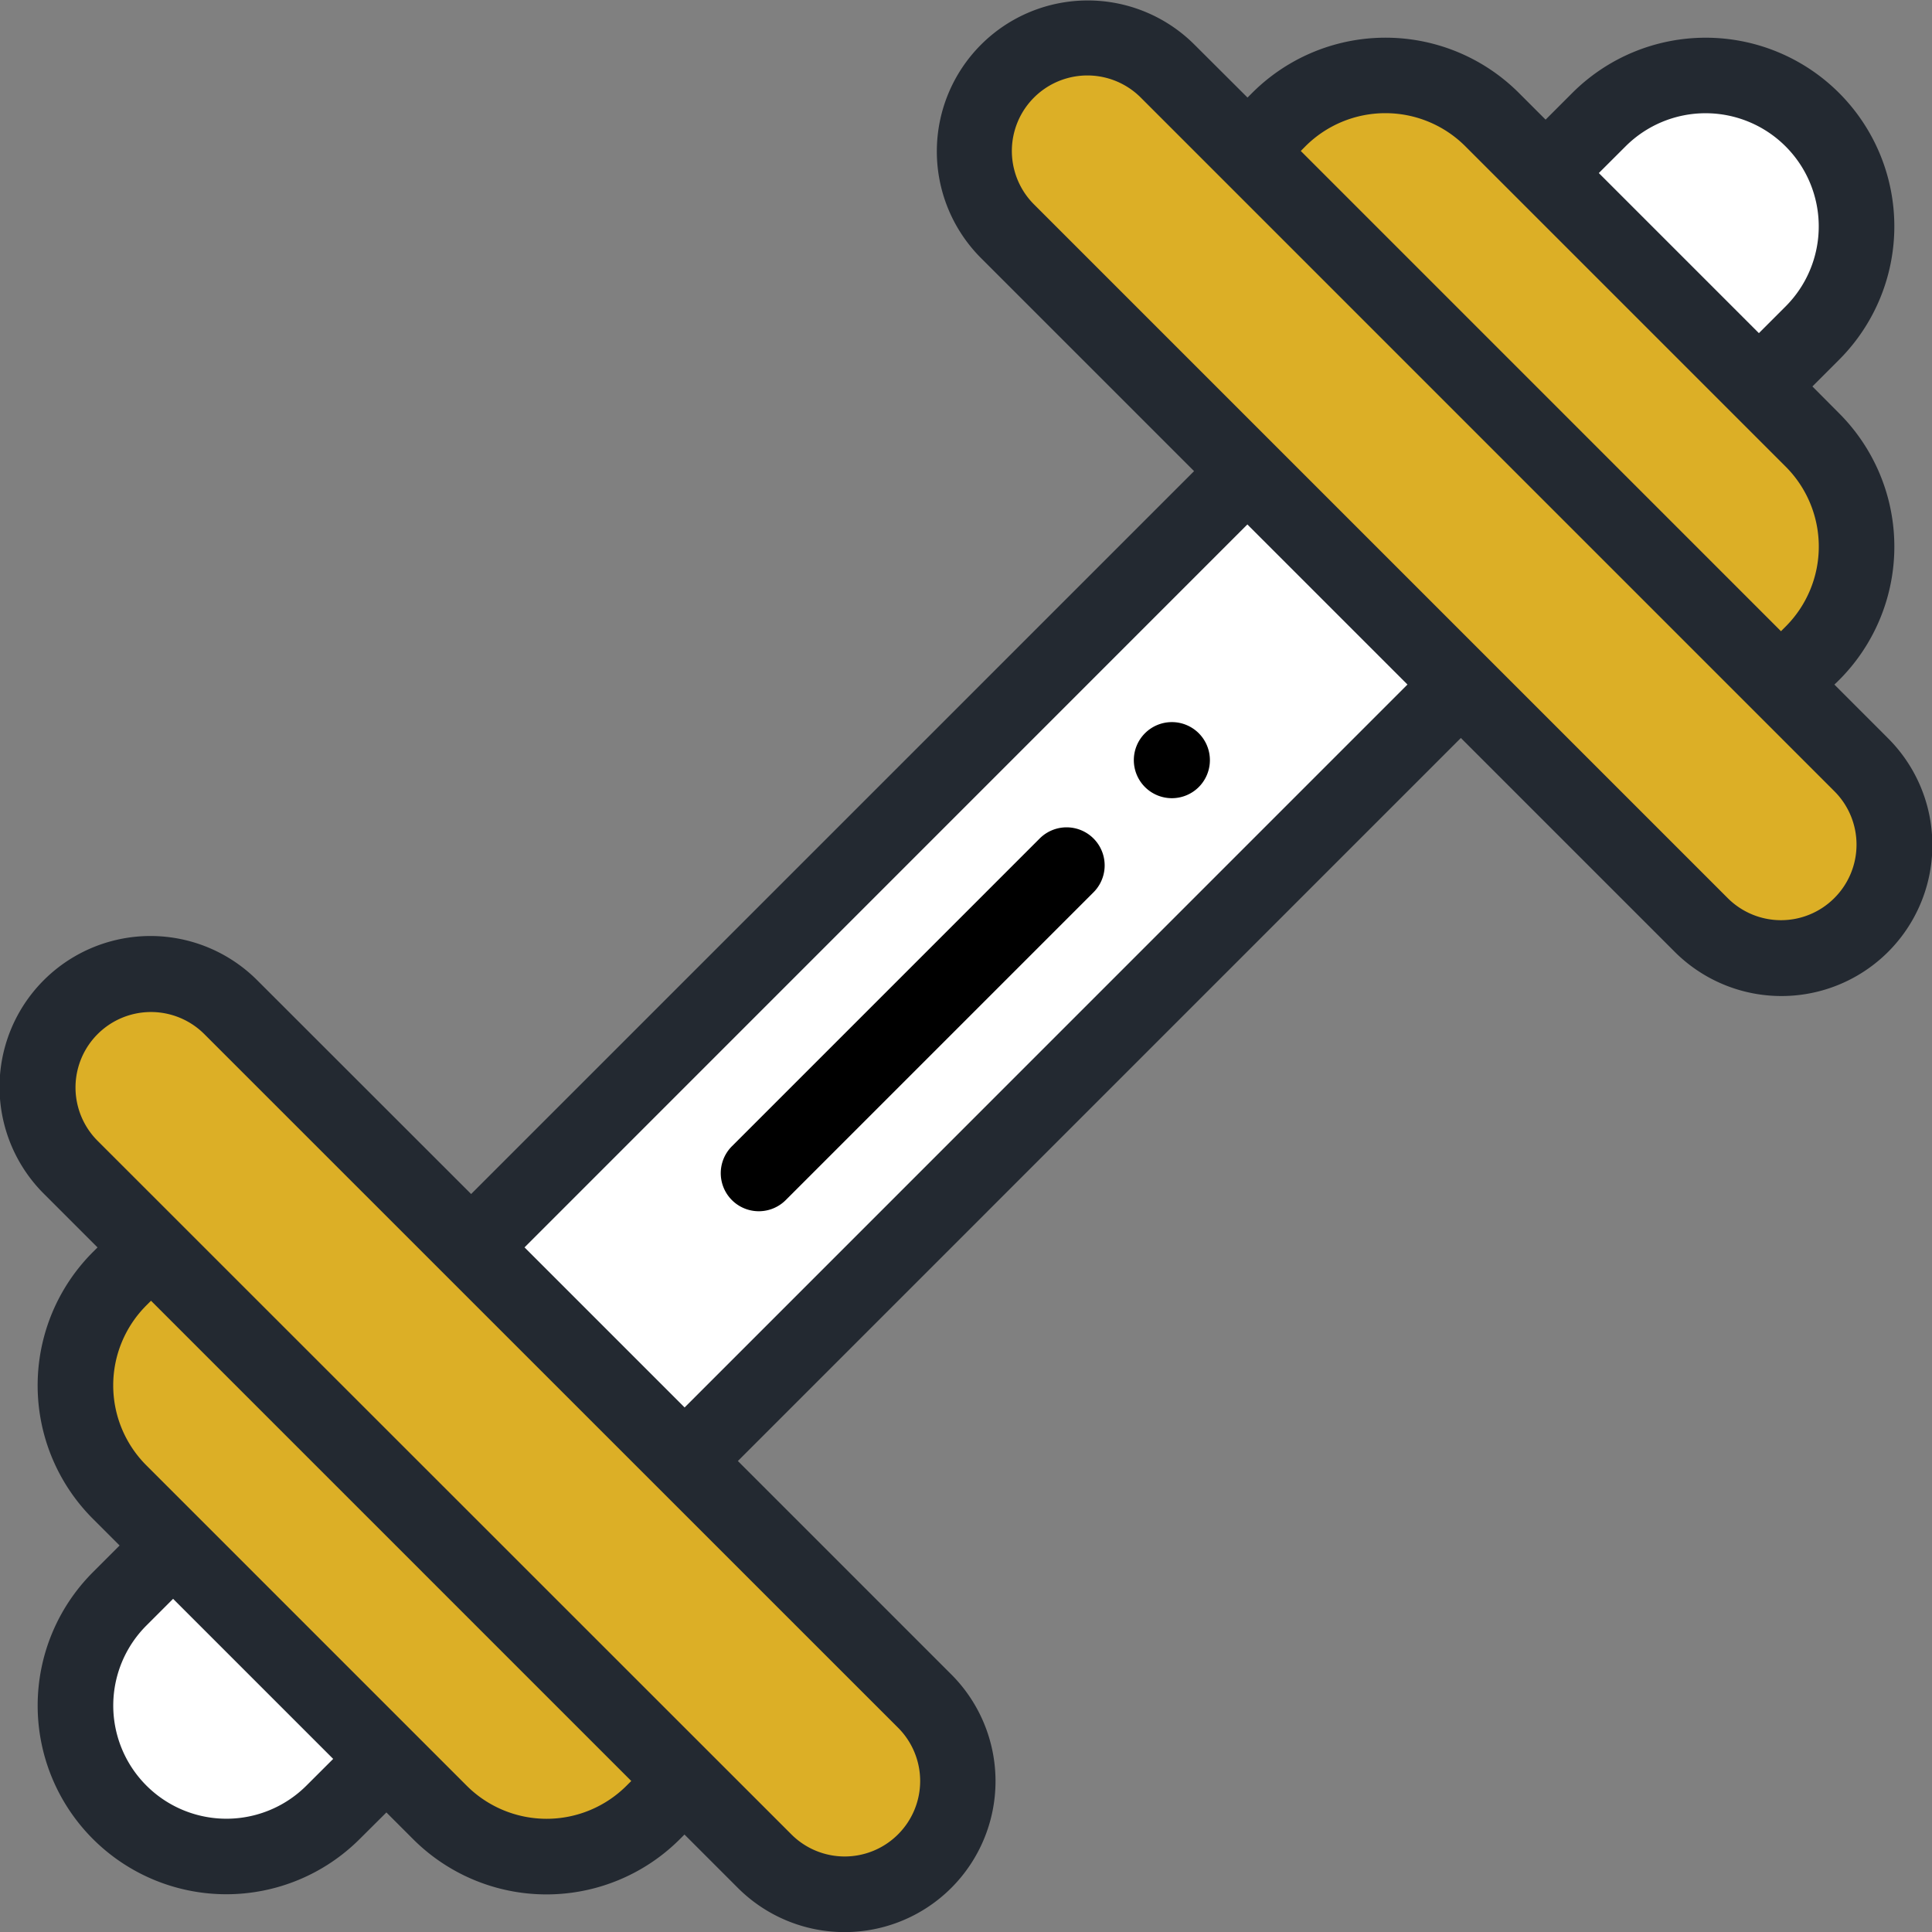
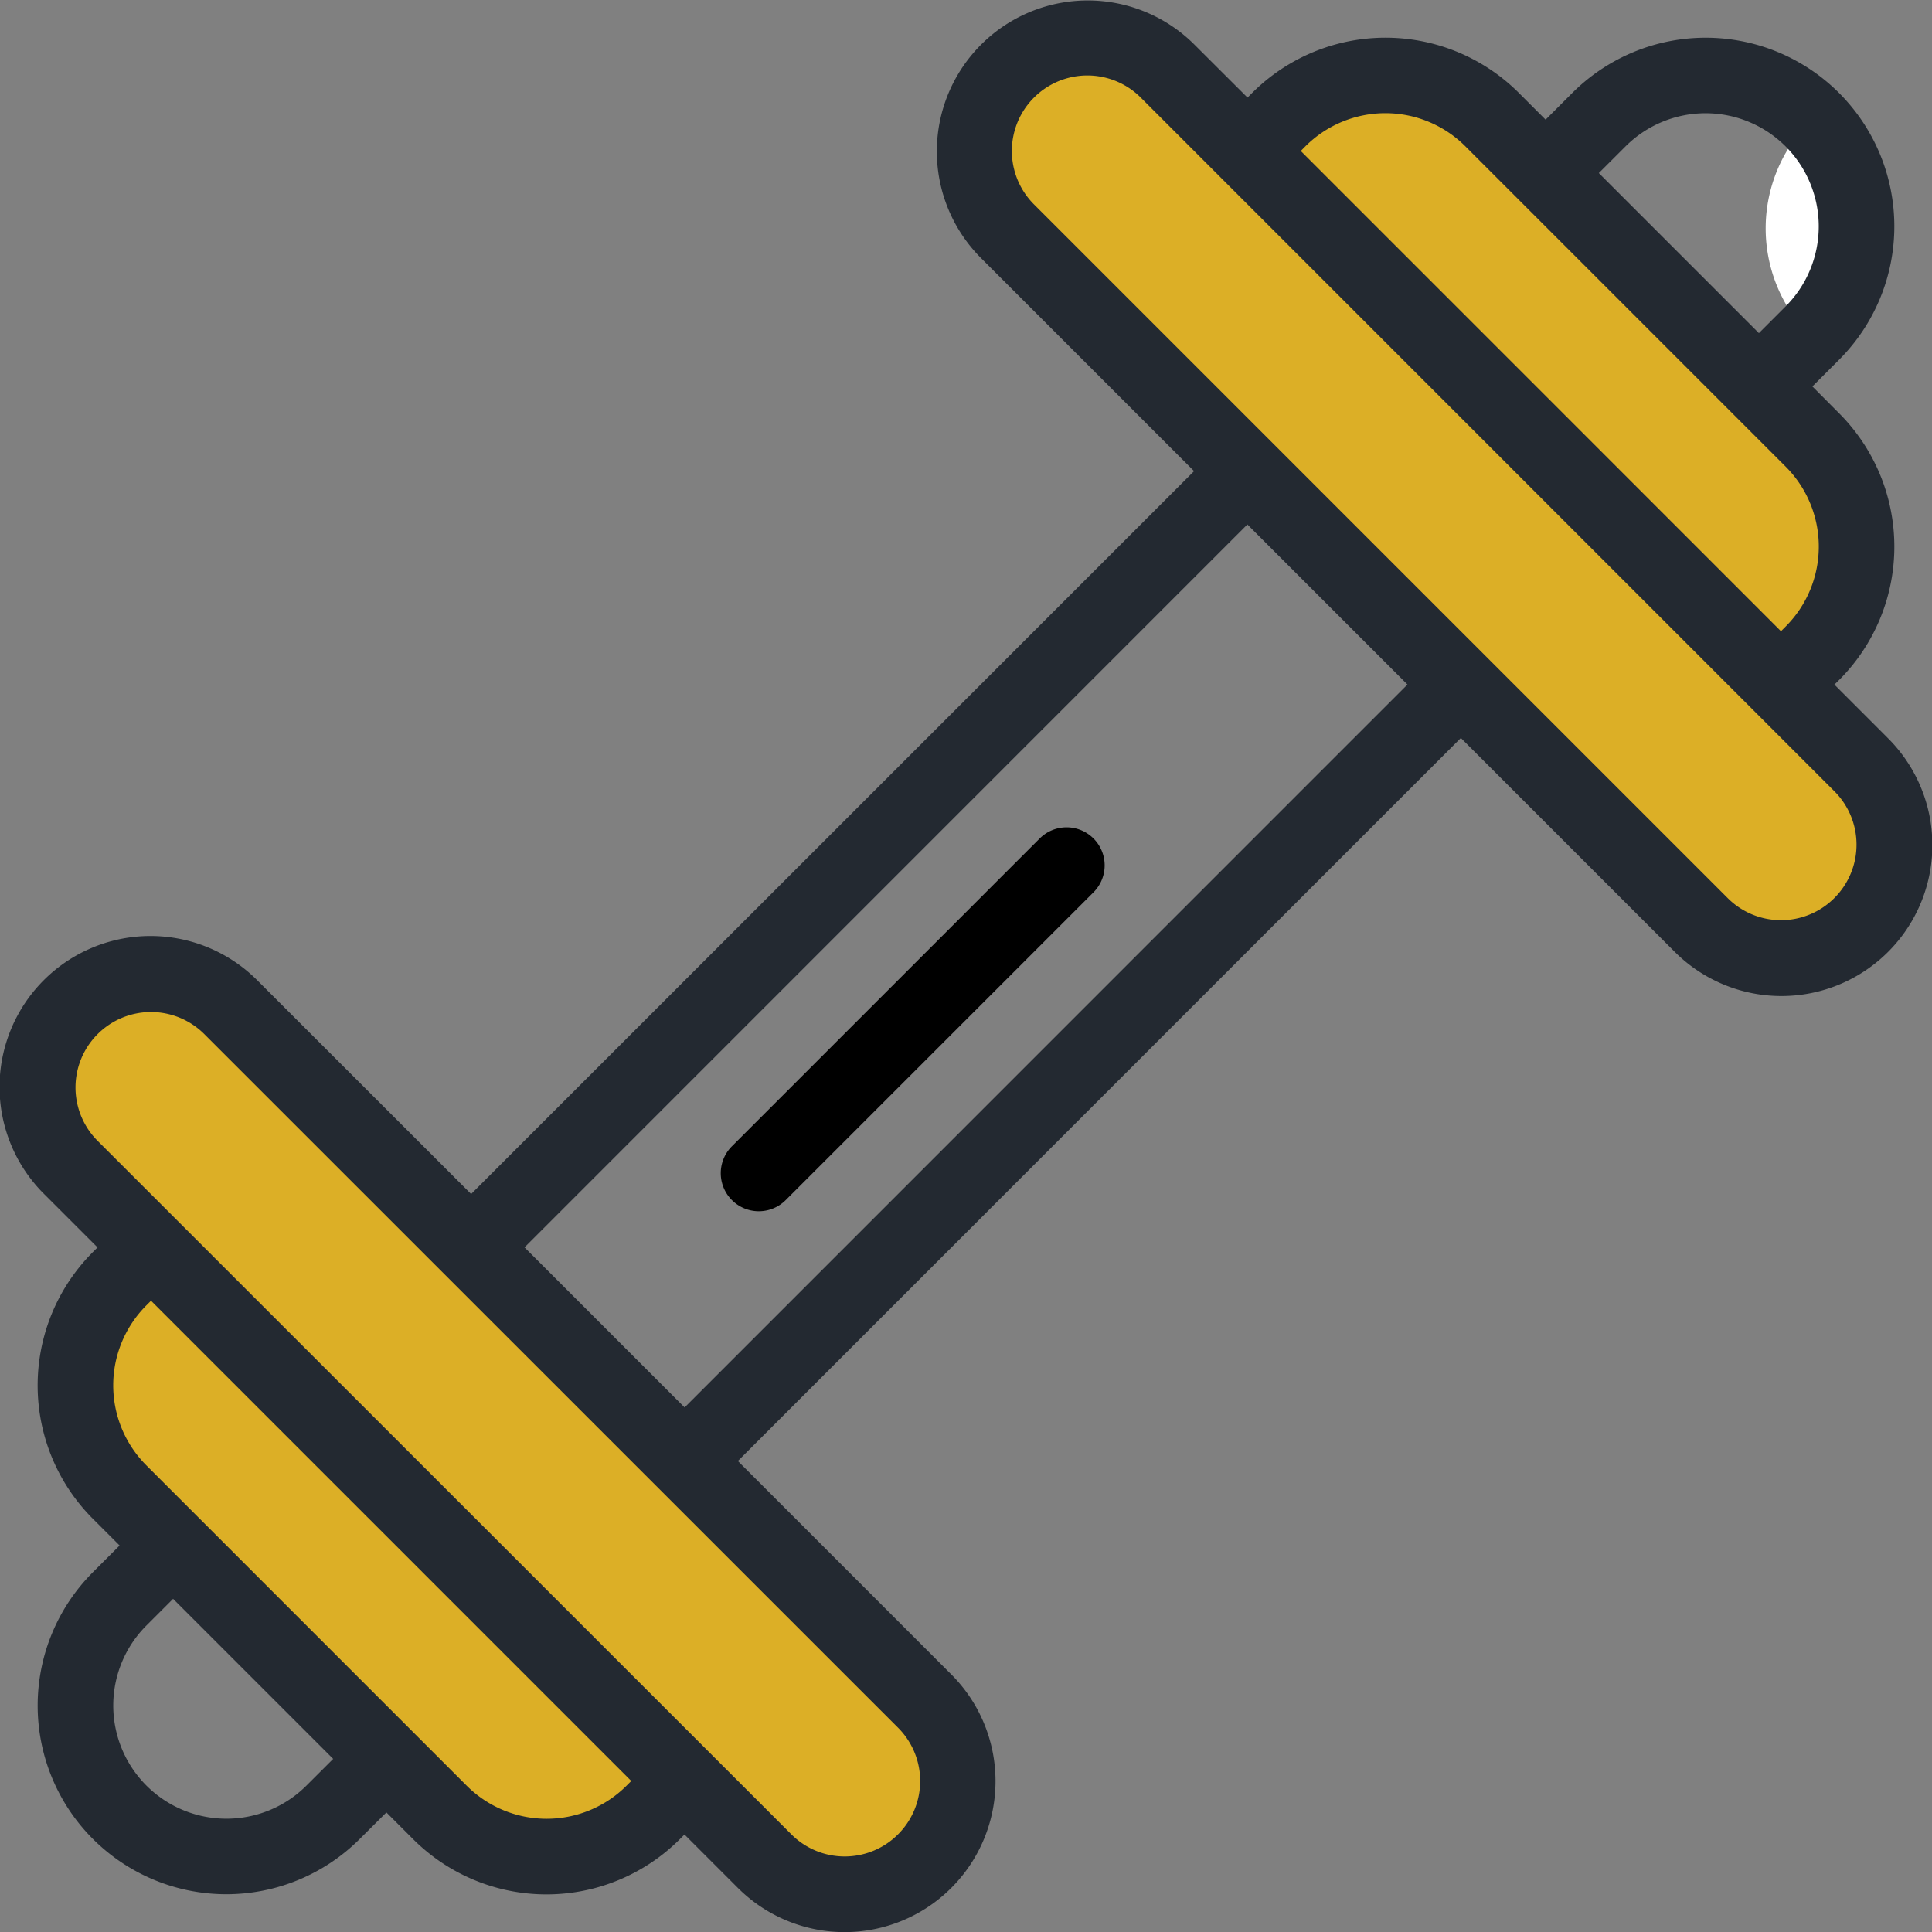
<svg xmlns="http://www.w3.org/2000/svg" width="42" height="42" viewBox="0 0 42 42">
  <rect x="0" y="0" width="42" height="42" fill="#808080" stroke="none" />
  <g id="barbell" transform="translate(0 0.001)">
-     <path id="Path_29" data-name="Path 29" d="M415.164,20.976a3.308,3.308,0,0,1,0,4.679l-1.17,1.171-4.68-4.68,1.171-1.17A3.307,3.307,0,0,1,415.164,20.976Z" transform="translate(-375.81 -18.352)" fill="#fff" />
+     <path id="Path_29" data-name="Path 29" d="M415.164,20.976a3.308,3.308,0,0,1,0,4.679A3.307,3.307,0,0,1,415.164,20.976Z" transform="translate(-375.81 -18.352)" fill="#fff" />
    <path id="Path_30" data-name="Path 30" d="M277.348,25.947l-1.755-1.755.685-.685a3.308,3.308,0,0,0,0-4.68l-7.02-7.02a3.308,3.308,0,0,0-4.68,0l-.685.685-1.755-1.755a2.482,2.482,0,0,0-3.51,3.51l15.21,15.21a2.482,2.482,0,1,0,3.509-3.51Z" transform="translate(-236.924 -9.183)" fill="#dcaf26" />
-     <path id="Path_31" data-name="Path 31" d="M145.945,129.457,129.207,146.2l-4.6-4.6,16.738-16.738Z" transform="translate(-114.296 -114.526)" fill="#fff" />
    <path id="Path_32" data-name="Path 32" d="M29.205,274.088l-15.21-15.21a2.482,2.482,0,0,0-3.51,3.51l1.755,1.755-.685.685a3.308,3.308,0,0,0,0,4.68l7.02,7.02a3.308,3.308,0,0,0,4.68,0l.685-.685,1.755,1.755a2.482,2.482,0,0,0,3.51-3.509Z" transform="translate(-8.951 -237.153)" fill="#dcaf26" />
-     <path id="Path_33" data-name="Path 33" d="M26.578,414.245l-1.171,1.17a3.309,3.309,0,1,1-4.679-4.679l1.17-1.171Z" transform="translate(-18.123 -376.041)" fill="#fff" />
-     <path id="Path_34" data-name="Path 34" d="M301.988,191.67a.827.827,0,1,0,0,1.17A.828.828,0,0,0,301.988,191.67Z" transform="translate(-275.928 -175.731)" />
    <path id="Path_35" data-name="Path 35" d="M39.878,14.881a4.1,4.1,0,0,0,.1-5.9L39.4,8.4l.58-.58a4.1,4.1,0,1,0-5.8-5.8L33.6,2.6l-.58-.58a4.1,4.1,0,0,0-5.8,0l-.1.1L25.958.961a3.281,3.281,0,0,0-4.64,4.64l4.64,4.64L10.242,25.956,5.6,21.317a3.281,3.281,0,1,0-4.64,4.64l1.16,1.16-.1.1a4.1,4.1,0,0,0,0,5.8l.58.58-.58.58a4.1,4.1,0,1,0,5.8,5.8L8.4,39.4l.58.58a4.1,4.1,0,0,0,5.8,0l.1-.1,1.16,1.16a3.281,3.281,0,0,0,4.641-4.64l-4.64-4.64L31.758,16.042l4.64,4.64a3.281,3.281,0,1,0,4.64-4.64Zm-4.54-11.7a2.46,2.46,0,0,1,3.479,3.48l-.58.58-3.48-3.48Zm-6.961,0a2.458,2.458,0,0,1,3.48,0l6.96,6.96a2.458,2.458,0,0,1,0,3.48l-.1.1L28.278,3.281ZM6.662,38.816a2.46,2.46,0,1,1-3.479-3.48l.58-.58,3.48,3.48Zm6.961,0a2.458,2.458,0,0,1-3.48,0l-6.96-6.96a2.458,2.458,0,0,1,0-3.48l.1-.1,10.44,10.44Zm5.9,1.06a1.639,1.639,0,0,1-2.32,0L2.122,24.8a1.64,1.64,0,1,1,2.32-2.32L19.523,37.558A1.638,1.638,0,0,1,19.522,39.877Zm-4.64-9.28-3.48-3.48L27.117,11.4l3.48,3.48ZM39.877,19.522a1.638,1.638,0,0,1-2.319,0L22.477,4.441A1.64,1.64,0,0,1,24.8,2.121L39.878,17.2A1.64,1.64,0,0,1,39.877,19.522Z" transform="translate(0 0)" fill="#232931" />
    <path id="Path_36" data-name="Path 36" d="M198.355,219.954l-6.691,6.691a.827.827,0,1,0,1.17,1.17l6.691-6.691a.827.827,0,1,0-1.17-1.17Z" transform="translate(-175.753 -201.727)" />
  </g>
</svg>